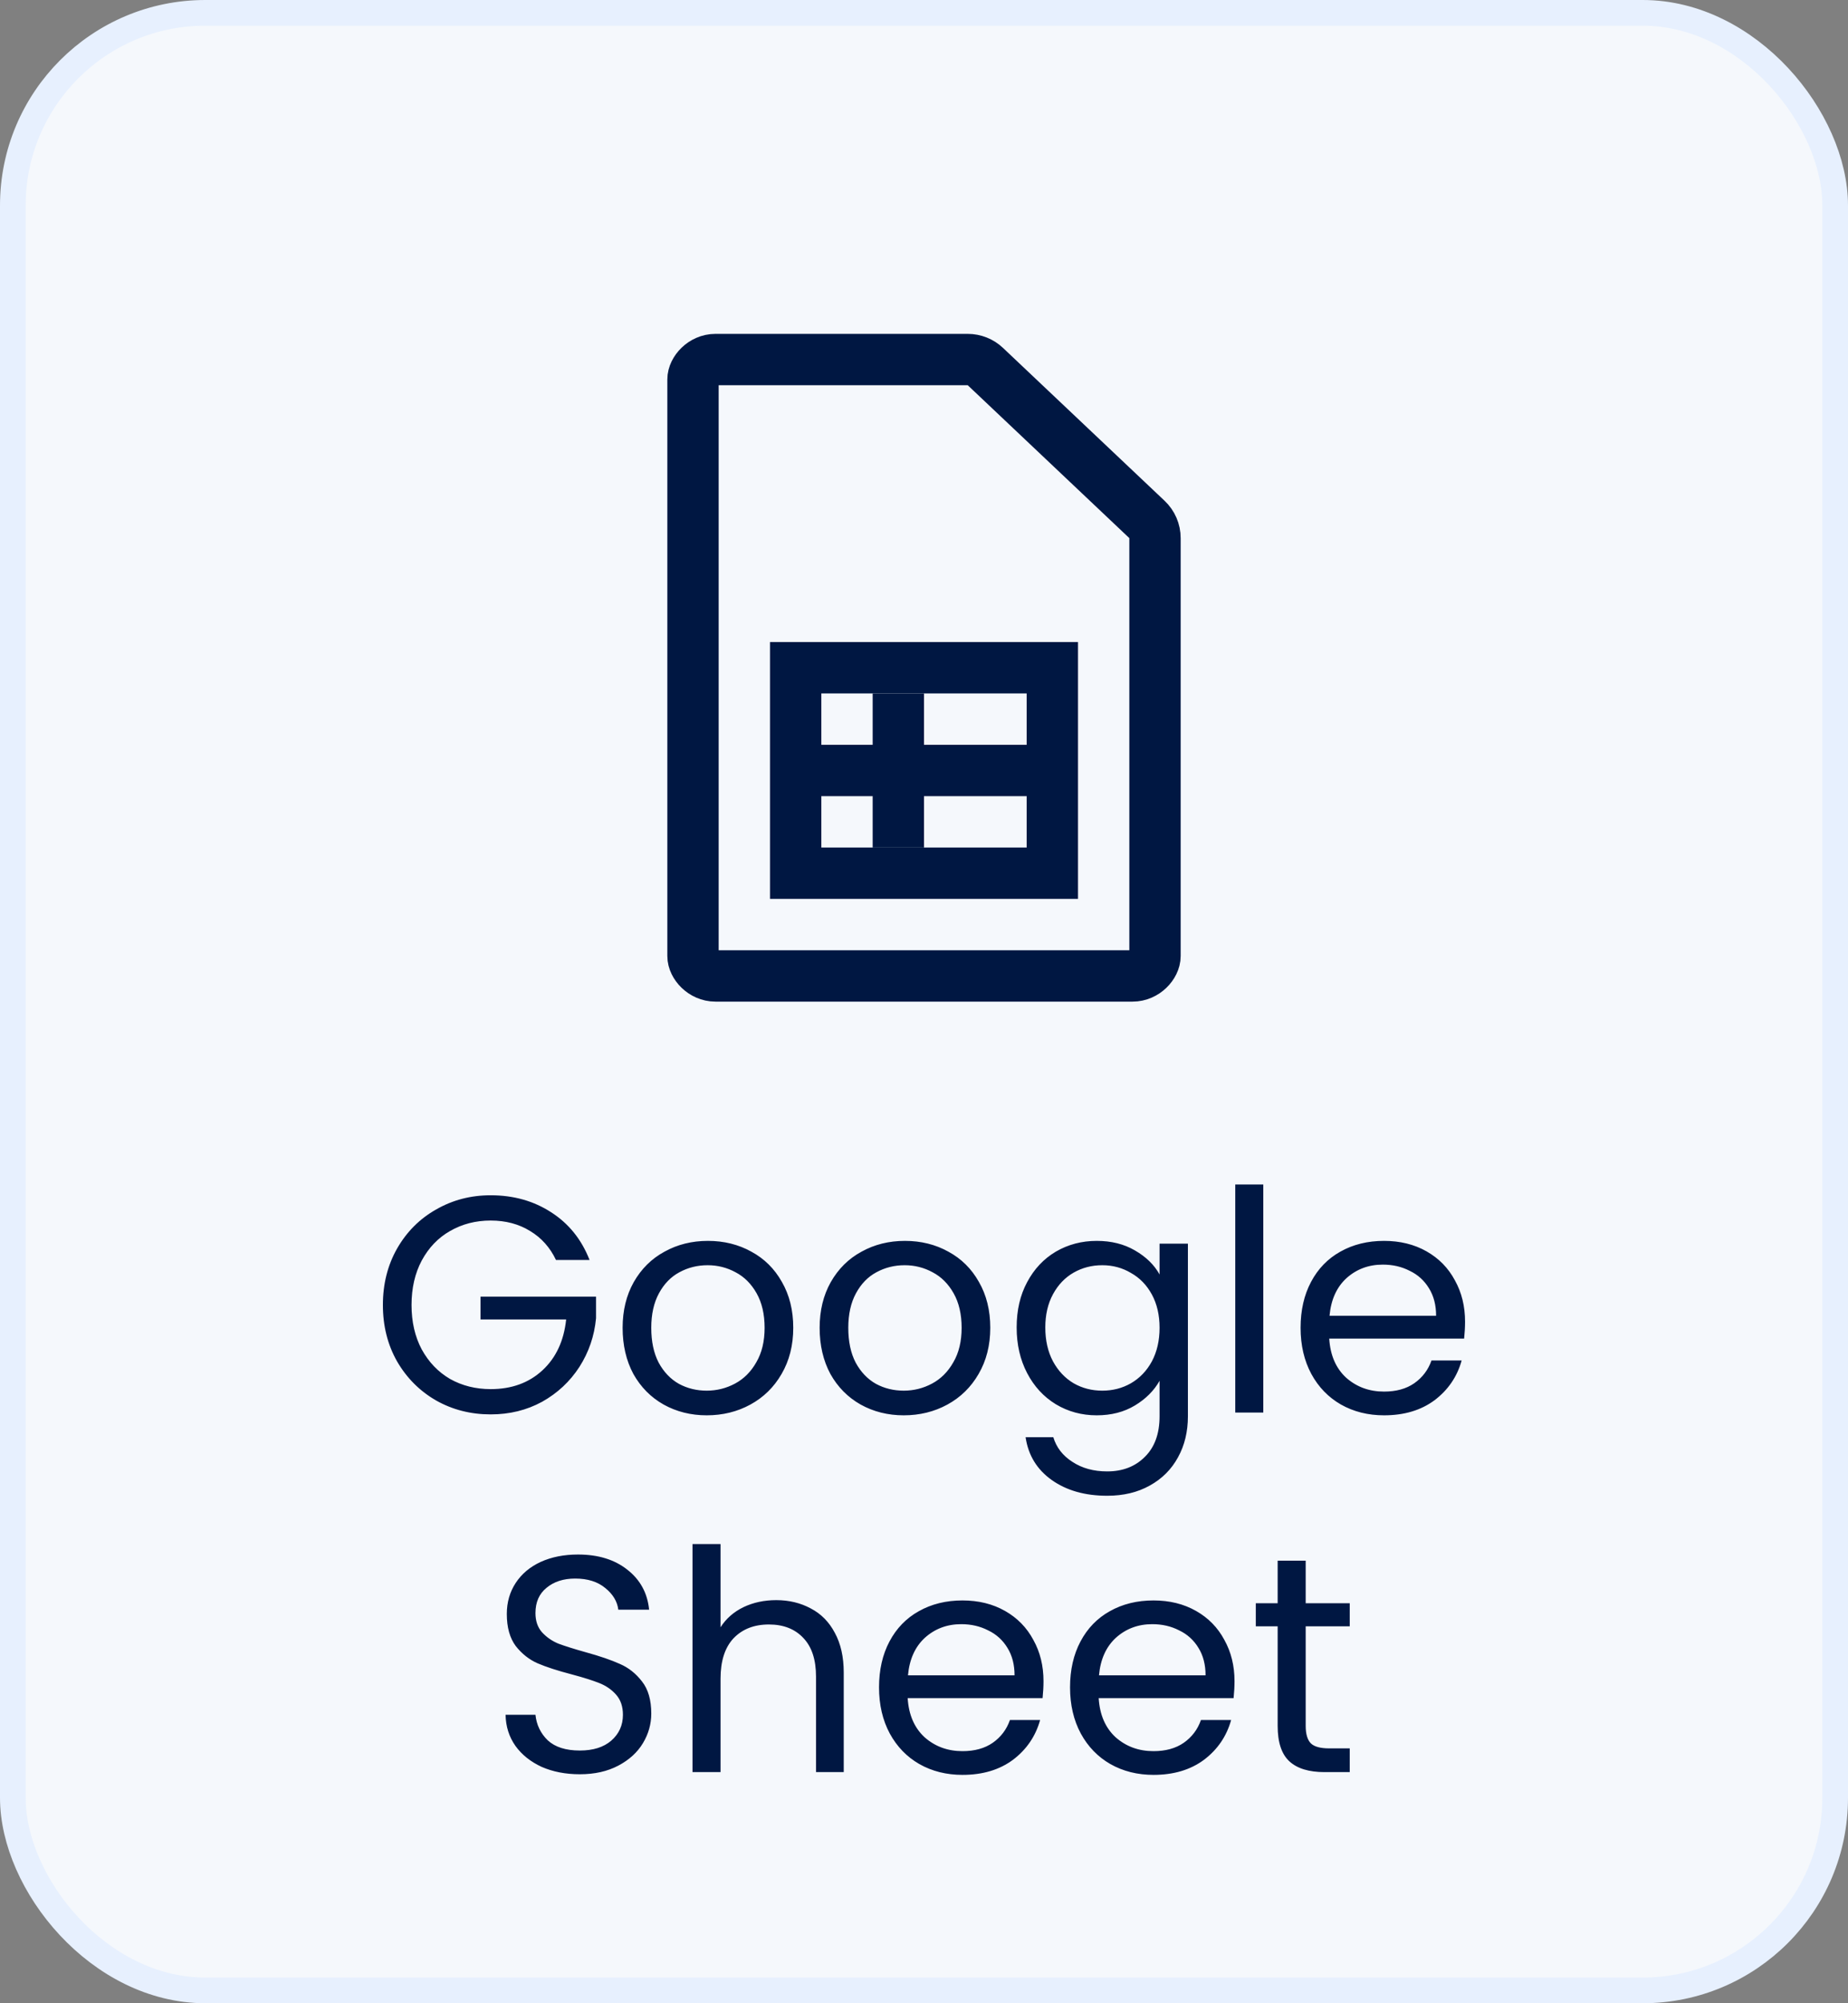
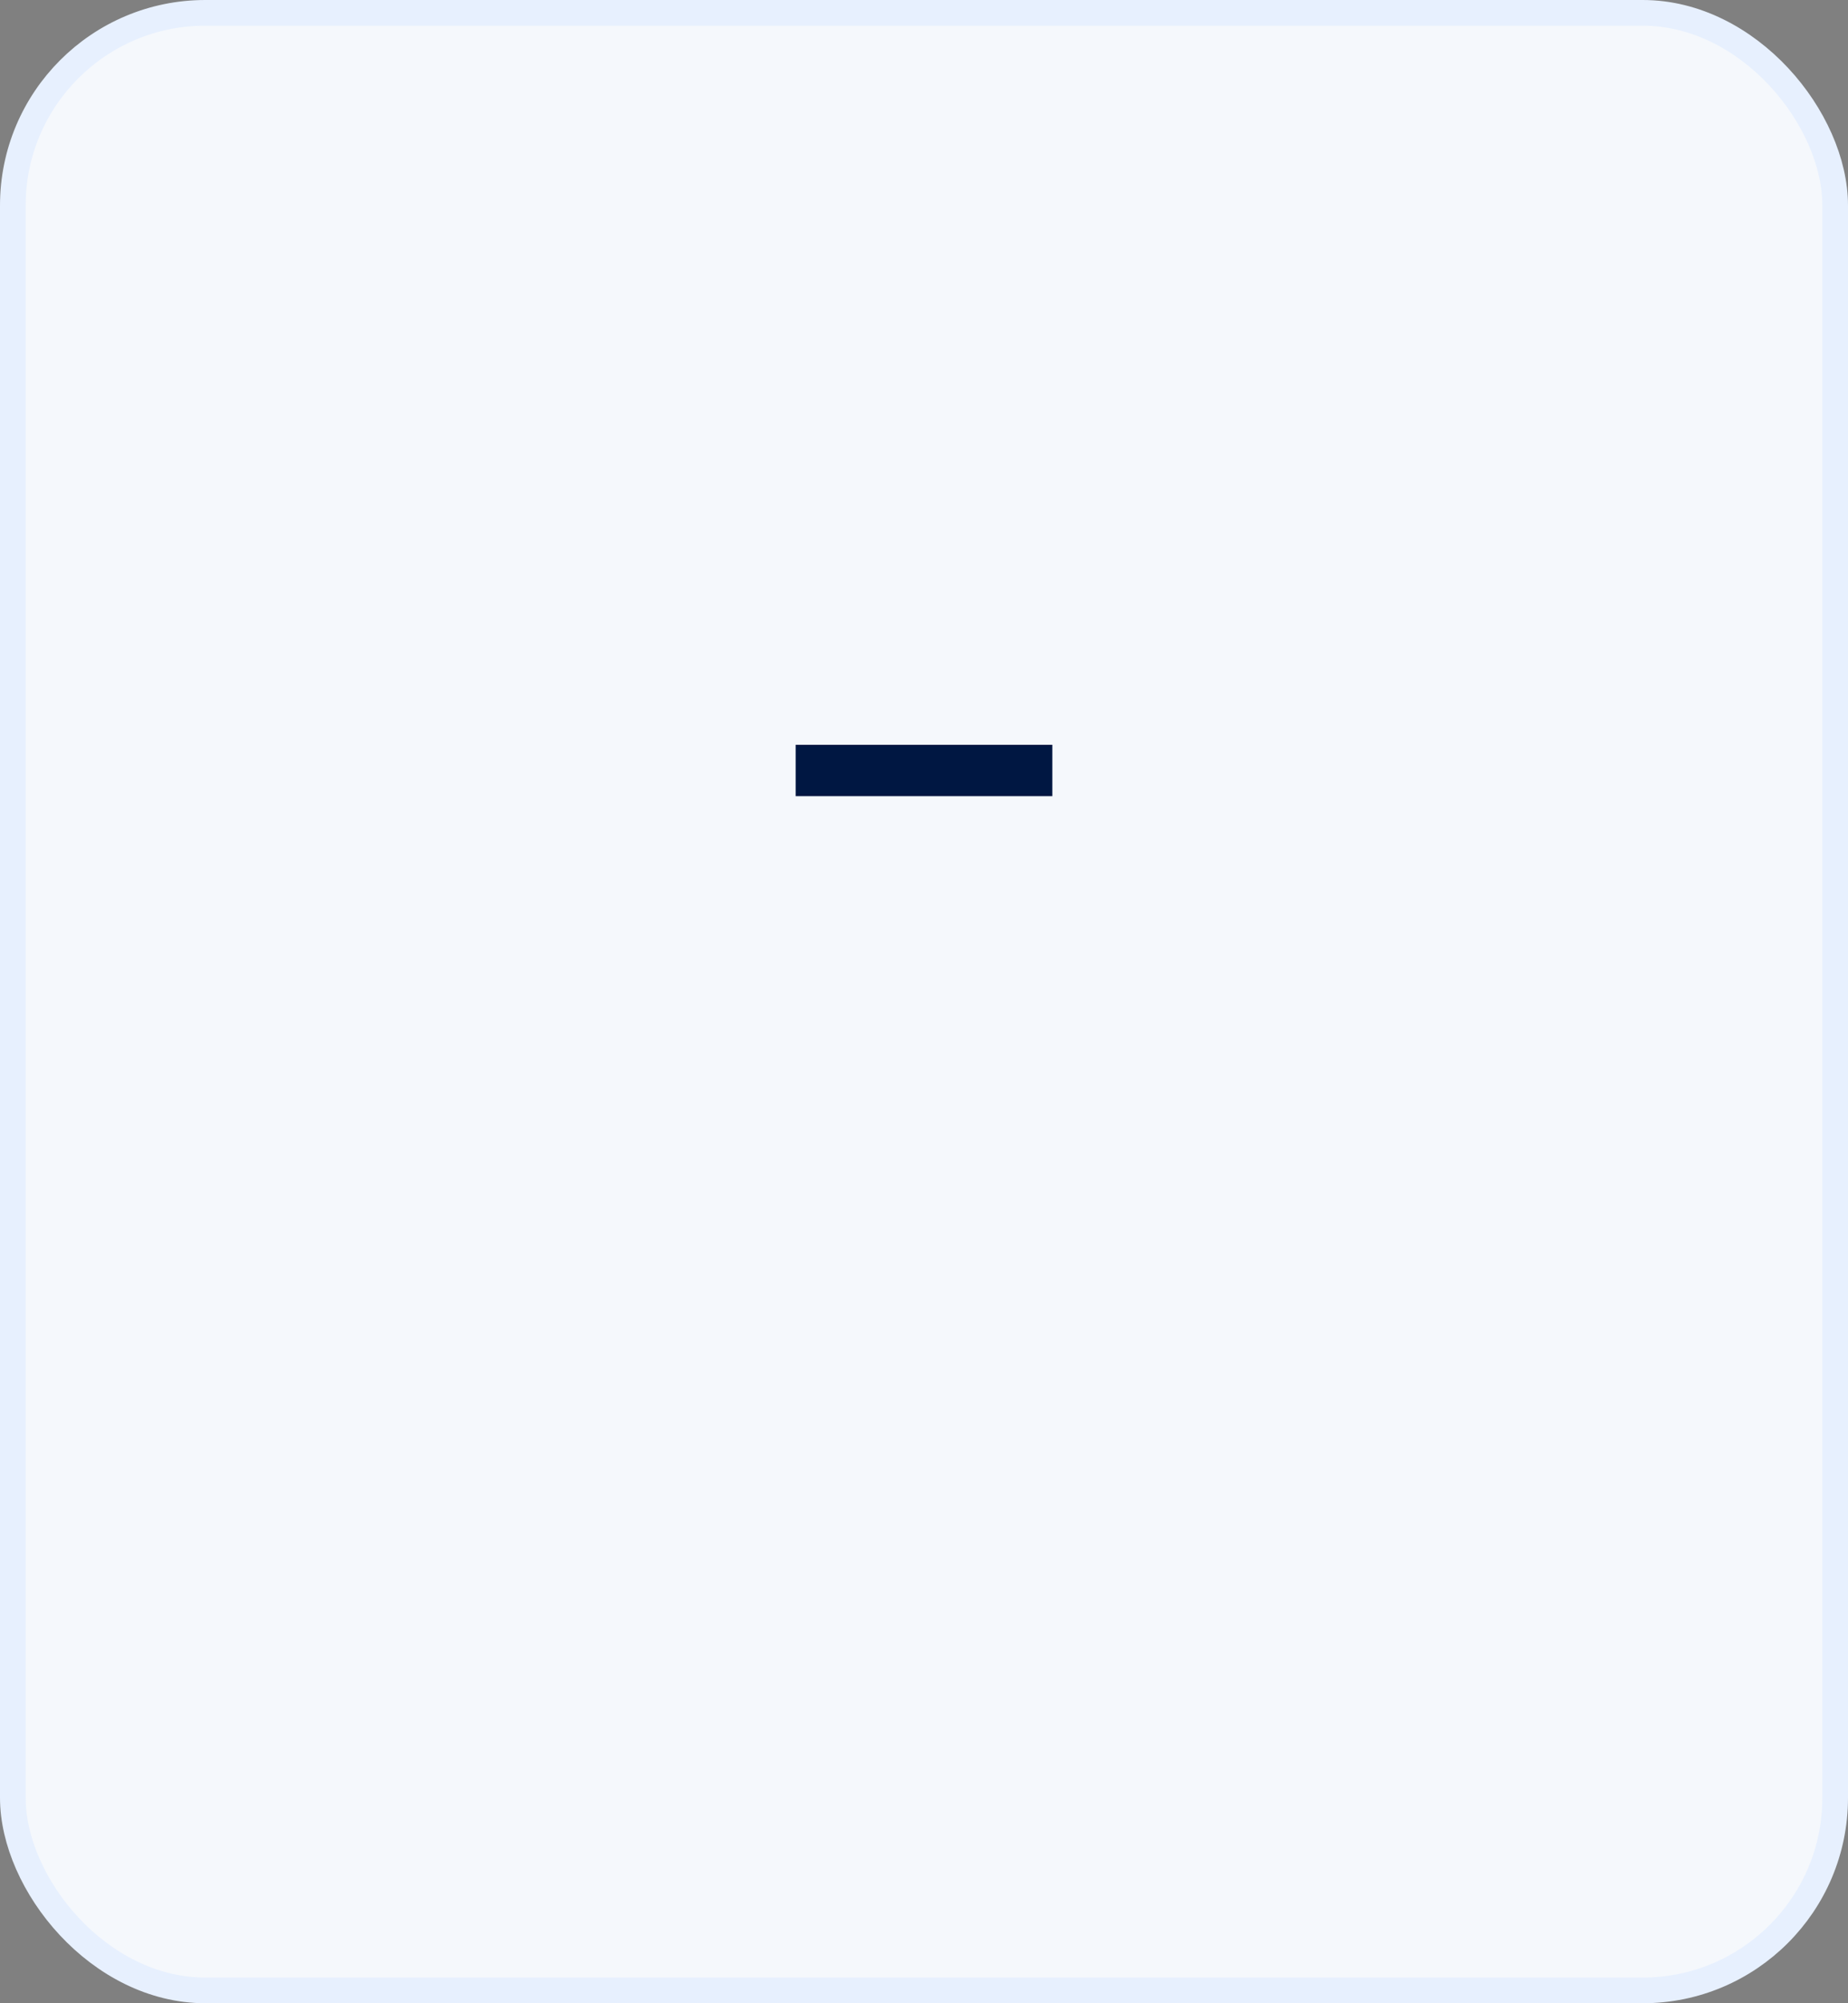
<svg xmlns="http://www.w3.org/2000/svg" width="72" height="78" viewBox="0 0 72 78" fill="none">
  <rect x="0" y="0" width="72" height="78" fill="#808080" stroke="none" />
  <rect x="0.5" y="0.5" width="71" height="77" rx="7.5" fill="#F5F8FC" stroke="#E7F0FE" />
-   <path d="M37.704 14C37.96 14 38.206 14.098 38.391 14.273L44.687 20.226C44.887 20.415 45 20.677 45 20.952V37.227C45 37.568 44.626 38 44.125 38H27.875C27.374 38 27 37.568 27 37.227V14.773C27 14.432 27.374 14 27.875 14H37.704Z" stroke="#001742" stroke-width="2" />
-   <rect x="31" y="26" width="10" height="8" stroke="#001742" stroke-width="2" />
-   <path d="M21.662 49.06C21.43 48.572 21.094 48.196 20.654 47.932C20.214 47.66 19.702 47.524 19.118 47.524C18.534 47.524 18.006 47.66 17.534 47.932C17.07 48.196 16.702 48.58 16.43 49.084C16.166 49.58 16.034 50.156 16.034 50.812C16.034 51.468 16.166 52.044 16.43 52.54C16.702 53.036 17.07 53.42 17.534 53.692C18.006 53.956 18.534 54.088 19.118 54.088C19.934 54.088 20.606 53.844 21.134 53.356C21.662 52.868 21.97 52.208 22.058 51.376H18.722V50.488H23.222V51.328C23.158 52.016 22.942 52.648 22.574 53.224C22.206 53.792 21.722 54.244 21.122 54.58C20.522 54.908 19.854 55.072 19.118 55.072C18.342 55.072 17.634 54.892 16.994 54.532C16.354 54.164 15.846 53.656 15.47 53.008C15.102 52.36 14.918 51.628 14.918 50.812C14.918 49.996 15.102 49.264 15.47 48.616C15.846 47.96 16.354 47.452 16.994 47.092C17.634 46.724 18.342 46.54 19.118 46.54C20.006 46.54 20.79 46.76 21.47 47.2C22.158 47.64 22.658 48.26 22.97 49.06H21.662ZM27.534 55.108C26.918 55.108 26.358 54.968 25.854 54.688C25.358 54.408 24.966 54.012 24.678 53.5C24.398 52.98 24.258 52.38 24.258 51.7C24.258 51.028 24.402 50.436 24.69 49.924C24.986 49.404 25.386 49.008 25.89 48.736C26.394 48.456 26.958 48.316 27.582 48.316C28.206 48.316 28.77 48.456 29.274 48.736C29.778 49.008 30.174 49.4 30.462 49.912C30.758 50.424 30.906 51.02 30.906 51.7C30.906 52.38 30.754 52.98 30.45 53.5C30.154 54.012 29.75 54.408 29.238 54.688C28.726 54.968 28.158 55.108 27.534 55.108ZM27.534 54.148C27.926 54.148 28.294 54.056 28.638 53.872C28.982 53.688 29.258 53.412 29.466 53.044C29.682 52.676 29.79 52.228 29.79 51.7C29.79 51.172 29.686 50.724 29.478 50.356C29.27 49.988 28.998 49.716 28.662 49.54C28.326 49.356 27.962 49.264 27.57 49.264C27.17 49.264 26.802 49.356 26.466 49.54C26.138 49.716 25.874 49.988 25.674 50.356C25.474 50.724 25.374 51.172 25.374 51.7C25.374 52.236 25.47 52.688 25.662 53.056C25.862 53.424 26.126 53.7 26.454 53.884C26.782 54.06 27.142 54.148 27.534 54.148ZM35.21 55.108C34.594 55.108 34.034 54.968 33.53 54.688C33.034 54.408 32.642 54.012 32.354 53.5C32.074 52.98 31.934 52.38 31.934 51.7C31.934 51.028 32.078 50.436 32.366 49.924C32.662 49.404 33.062 49.008 33.566 48.736C34.07 48.456 34.634 48.316 35.258 48.316C35.882 48.316 36.446 48.456 36.95 48.736C37.454 49.008 37.85 49.4 38.138 49.912C38.434 50.424 38.582 51.02 38.582 51.7C38.582 52.38 38.43 52.98 38.126 53.5C37.83 54.012 37.426 54.408 36.914 54.688C36.402 54.968 35.834 55.108 35.21 55.108ZM35.21 54.148C35.602 54.148 35.97 54.056 36.314 53.872C36.658 53.688 36.934 53.412 37.142 53.044C37.358 52.676 37.466 52.228 37.466 51.7C37.466 51.172 37.362 50.724 37.154 50.356C36.946 49.988 36.674 49.716 36.338 49.54C36.002 49.356 35.638 49.264 35.246 49.264C34.846 49.264 34.478 49.356 34.142 49.54C33.814 49.716 33.55 49.988 33.35 50.356C33.15 50.724 33.05 51.172 33.05 51.7C33.05 52.236 33.146 52.688 33.338 53.056C33.538 53.424 33.802 53.7 34.13 53.884C34.458 54.06 34.818 54.148 35.21 54.148ZM42.73 48.316C43.298 48.316 43.794 48.44 44.218 48.688C44.65 48.936 44.97 49.248 45.178 49.624V48.424H46.282V55.144C46.282 55.744 46.154 56.276 45.898 56.74C45.642 57.212 45.274 57.58 44.794 57.844C44.322 58.108 43.77 58.24 43.138 58.24C42.274 58.24 41.554 58.036 40.978 57.628C40.402 57.22 40.062 56.664 39.958 55.96H41.038C41.158 56.36 41.406 56.68 41.782 56.92C42.158 57.168 42.61 57.292 43.138 57.292C43.738 57.292 44.226 57.104 44.602 56.728C44.986 56.352 45.178 55.824 45.178 55.144V53.764C44.962 54.148 44.642 54.468 44.218 54.724C43.794 54.98 43.298 55.108 42.73 55.108C42.146 55.108 41.614 54.964 41.134 54.676C40.662 54.388 40.29 53.984 40.018 53.464C39.746 52.944 39.61 52.352 39.61 51.688C39.61 51.016 39.746 50.428 40.018 49.924C40.29 49.412 40.662 49.016 41.134 48.736C41.614 48.456 42.146 48.316 42.73 48.316ZM45.178 51.7C45.178 51.204 45.078 50.772 44.878 50.404C44.678 50.036 44.406 49.756 44.062 49.564C43.726 49.364 43.354 49.264 42.946 49.264C42.538 49.264 42.166 49.36 41.83 49.552C41.494 49.744 41.226 50.024 41.026 50.392C40.826 50.76 40.726 51.192 40.726 51.688C40.726 52.192 40.826 52.632 41.026 53.008C41.226 53.376 41.494 53.66 41.83 53.86C42.166 54.052 42.538 54.148 42.946 54.148C43.354 54.148 43.726 54.052 44.062 53.86C44.406 53.66 44.678 53.376 44.878 53.008C45.078 52.632 45.178 52.196 45.178 51.7ZM49.219 46.12V55H48.127V46.12H49.219ZM57.08 51.46C57.08 51.668 57.068 51.888 57.044 52.12H51.788C51.828 52.768 52.048 53.276 52.448 53.644C52.856 54.004 53.348 54.184 53.924 54.184C54.396 54.184 54.788 54.076 55.1 53.86C55.42 53.636 55.644 53.34 55.772 52.972H56.948C56.772 53.604 56.42 54.12 55.892 54.52C55.364 54.912 54.708 55.108 53.924 55.108C53.3 55.108 52.74 54.968 52.244 54.688C51.756 54.408 51.372 54.012 51.092 53.5C50.812 52.98 50.672 52.38 50.672 51.7C50.672 51.02 50.808 50.424 51.08 49.912C51.352 49.4 51.732 49.008 52.22 48.736C52.716 48.456 53.284 48.316 53.924 48.316C54.548 48.316 55.1 48.452 55.58 48.724C56.06 48.996 56.428 49.372 56.684 49.852C56.948 50.324 57.08 50.86 57.08 51.46ZM55.952 51.232C55.952 50.816 55.86 50.46 55.676 50.164C55.492 49.86 55.24 49.632 54.92 49.48C54.608 49.32 54.26 49.24 53.876 49.24C53.324 49.24 52.852 49.416 52.46 49.768C52.076 50.12 51.856 50.608 51.8 51.232H55.952ZM22.59 69.084C22.038 69.084 21.542 68.988 21.102 68.796C20.67 68.596 20.33 68.324 20.082 67.98C19.834 67.628 19.706 67.224 19.698 66.768H20.862C20.902 67.16 21.062 67.492 21.342 67.764C21.63 68.028 22.046 68.16 22.59 68.16C23.11 68.16 23.518 68.032 23.814 67.776C24.118 67.512 24.27 67.176 24.27 66.768C24.27 66.448 24.182 66.188 24.006 65.988C23.83 65.788 23.61 65.636 23.346 65.532C23.082 65.428 22.726 65.316 22.278 65.196C21.726 65.052 21.282 64.908 20.946 64.764C20.618 64.62 20.334 64.396 20.094 64.092C19.862 63.78 19.746 63.364 19.746 62.844C19.746 62.388 19.862 61.984 20.094 61.632C20.326 61.28 20.65 61.008 21.066 60.816C21.49 60.624 21.974 60.528 22.518 60.528C23.302 60.528 23.942 60.724 24.438 61.116C24.942 61.508 25.226 62.028 25.29 62.676H24.09C24.05 62.356 23.882 62.076 23.586 61.836C23.29 61.588 22.898 61.464 22.41 61.464C21.954 61.464 21.582 61.584 21.294 61.824C21.006 62.056 20.862 62.384 20.862 62.808C20.862 63.112 20.946 63.36 21.114 63.552C21.29 63.744 21.502 63.892 21.75 63.996C22.006 64.092 22.362 64.204 22.818 64.332C23.37 64.484 23.814 64.636 24.15 64.788C24.486 64.932 24.774 65.16 25.014 65.472C25.254 65.776 25.374 66.192 25.374 66.72C25.374 67.128 25.266 67.512 25.05 67.872C24.834 68.232 24.514 68.524 24.09 68.748C23.666 68.972 23.166 69.084 22.59 69.084ZM30.245 62.304C30.741 62.304 31.189 62.412 31.589 62.628C31.989 62.836 32.301 63.152 32.525 63.576C32.757 64 32.873 64.516 32.873 65.124V69H31.793V65.28C31.793 64.624 31.629 64.124 31.301 63.78C30.973 63.428 30.525 63.252 29.957 63.252C29.381 63.252 28.921 63.432 28.577 63.792C28.241 64.152 28.073 64.676 28.073 65.364V69H26.981V60.12H28.073V63.36C28.289 63.024 28.585 62.764 28.961 62.58C29.345 62.396 29.773 62.304 30.245 62.304ZM40.656 65.46C40.656 65.668 40.644 65.888 40.62 66.12H35.364C35.404 66.768 35.624 67.276 36.024 67.644C36.432 68.004 36.924 68.184 37.5 68.184C37.972 68.184 38.364 68.076 38.676 67.86C38.996 67.636 39.22 67.34 39.348 66.972H40.524C40.348 67.604 39.996 68.12 39.468 68.52C38.94 68.912 38.284 69.108 37.5 69.108C36.876 69.108 36.316 68.968 35.82 68.688C35.332 68.408 34.948 68.012 34.668 67.5C34.388 66.98 34.248 66.38 34.248 65.7C34.248 65.02 34.384 64.424 34.656 63.912C34.928 63.4 35.308 63.008 35.796 62.736C36.292 62.456 36.86 62.316 37.5 62.316C38.124 62.316 38.676 62.452 39.156 62.724C39.636 62.996 40.004 63.372 40.26 63.852C40.524 64.324 40.656 64.86 40.656 65.46ZM39.528 65.232C39.528 64.816 39.436 64.46 39.252 64.164C39.068 63.86 38.816 63.632 38.496 63.48C38.184 63.32 37.836 63.24 37.452 63.24C36.9 63.24 36.428 63.416 36.036 63.768C35.652 64.12 35.432 64.608 35.376 65.232H39.528ZM48.098 65.46C48.098 65.668 48.086 65.888 48.062 66.12H42.806C42.846 66.768 43.066 67.276 43.466 67.644C43.874 68.004 44.366 68.184 44.942 68.184C45.414 68.184 45.806 68.076 46.118 67.86C46.438 67.636 46.662 67.34 46.79 66.972H47.966C47.79 67.604 47.438 68.12 46.91 68.52C46.382 68.912 45.726 69.108 44.942 69.108C44.318 69.108 43.758 68.968 43.262 68.688C42.774 68.408 42.39 68.012 42.11 67.5C41.83 66.98 41.69 66.38 41.69 65.7C41.69 65.02 41.826 64.424 42.098 63.912C42.37 63.4 42.75 63.008 43.238 62.736C43.734 62.456 44.302 62.316 44.942 62.316C45.566 62.316 46.118 62.452 46.598 62.724C47.078 62.996 47.446 63.372 47.702 63.852C47.966 64.324 48.098 64.86 48.098 65.46ZM46.97 65.232C46.97 64.816 46.878 64.46 46.694 64.164C46.51 63.86 46.258 63.632 45.938 63.48C45.626 63.32 45.278 63.24 44.894 63.24C44.342 63.24 43.87 63.416 43.478 63.768C43.094 64.12 42.874 64.608 42.818 65.232H46.97ZM50.871 63.324V67.2C50.871 67.52 50.939 67.748 51.075 67.884C51.211 68.012 51.447 68.076 51.783 68.076H52.587V69H51.603C50.995 69 50.539 68.86 50.235 68.58C49.931 68.3 49.779 67.84 49.779 67.2V63.324H48.927V62.424H49.779V60.768H50.871V62.424H52.587V63.324H50.871Z" fill="#001742" />
-   <rect x="34" y="27" width="2" height="6" fill="#001742" />
  <rect x="41" y="29" width="2" height="10" transform="rotate(90 41 29)" fill="#001742" />
</svg>